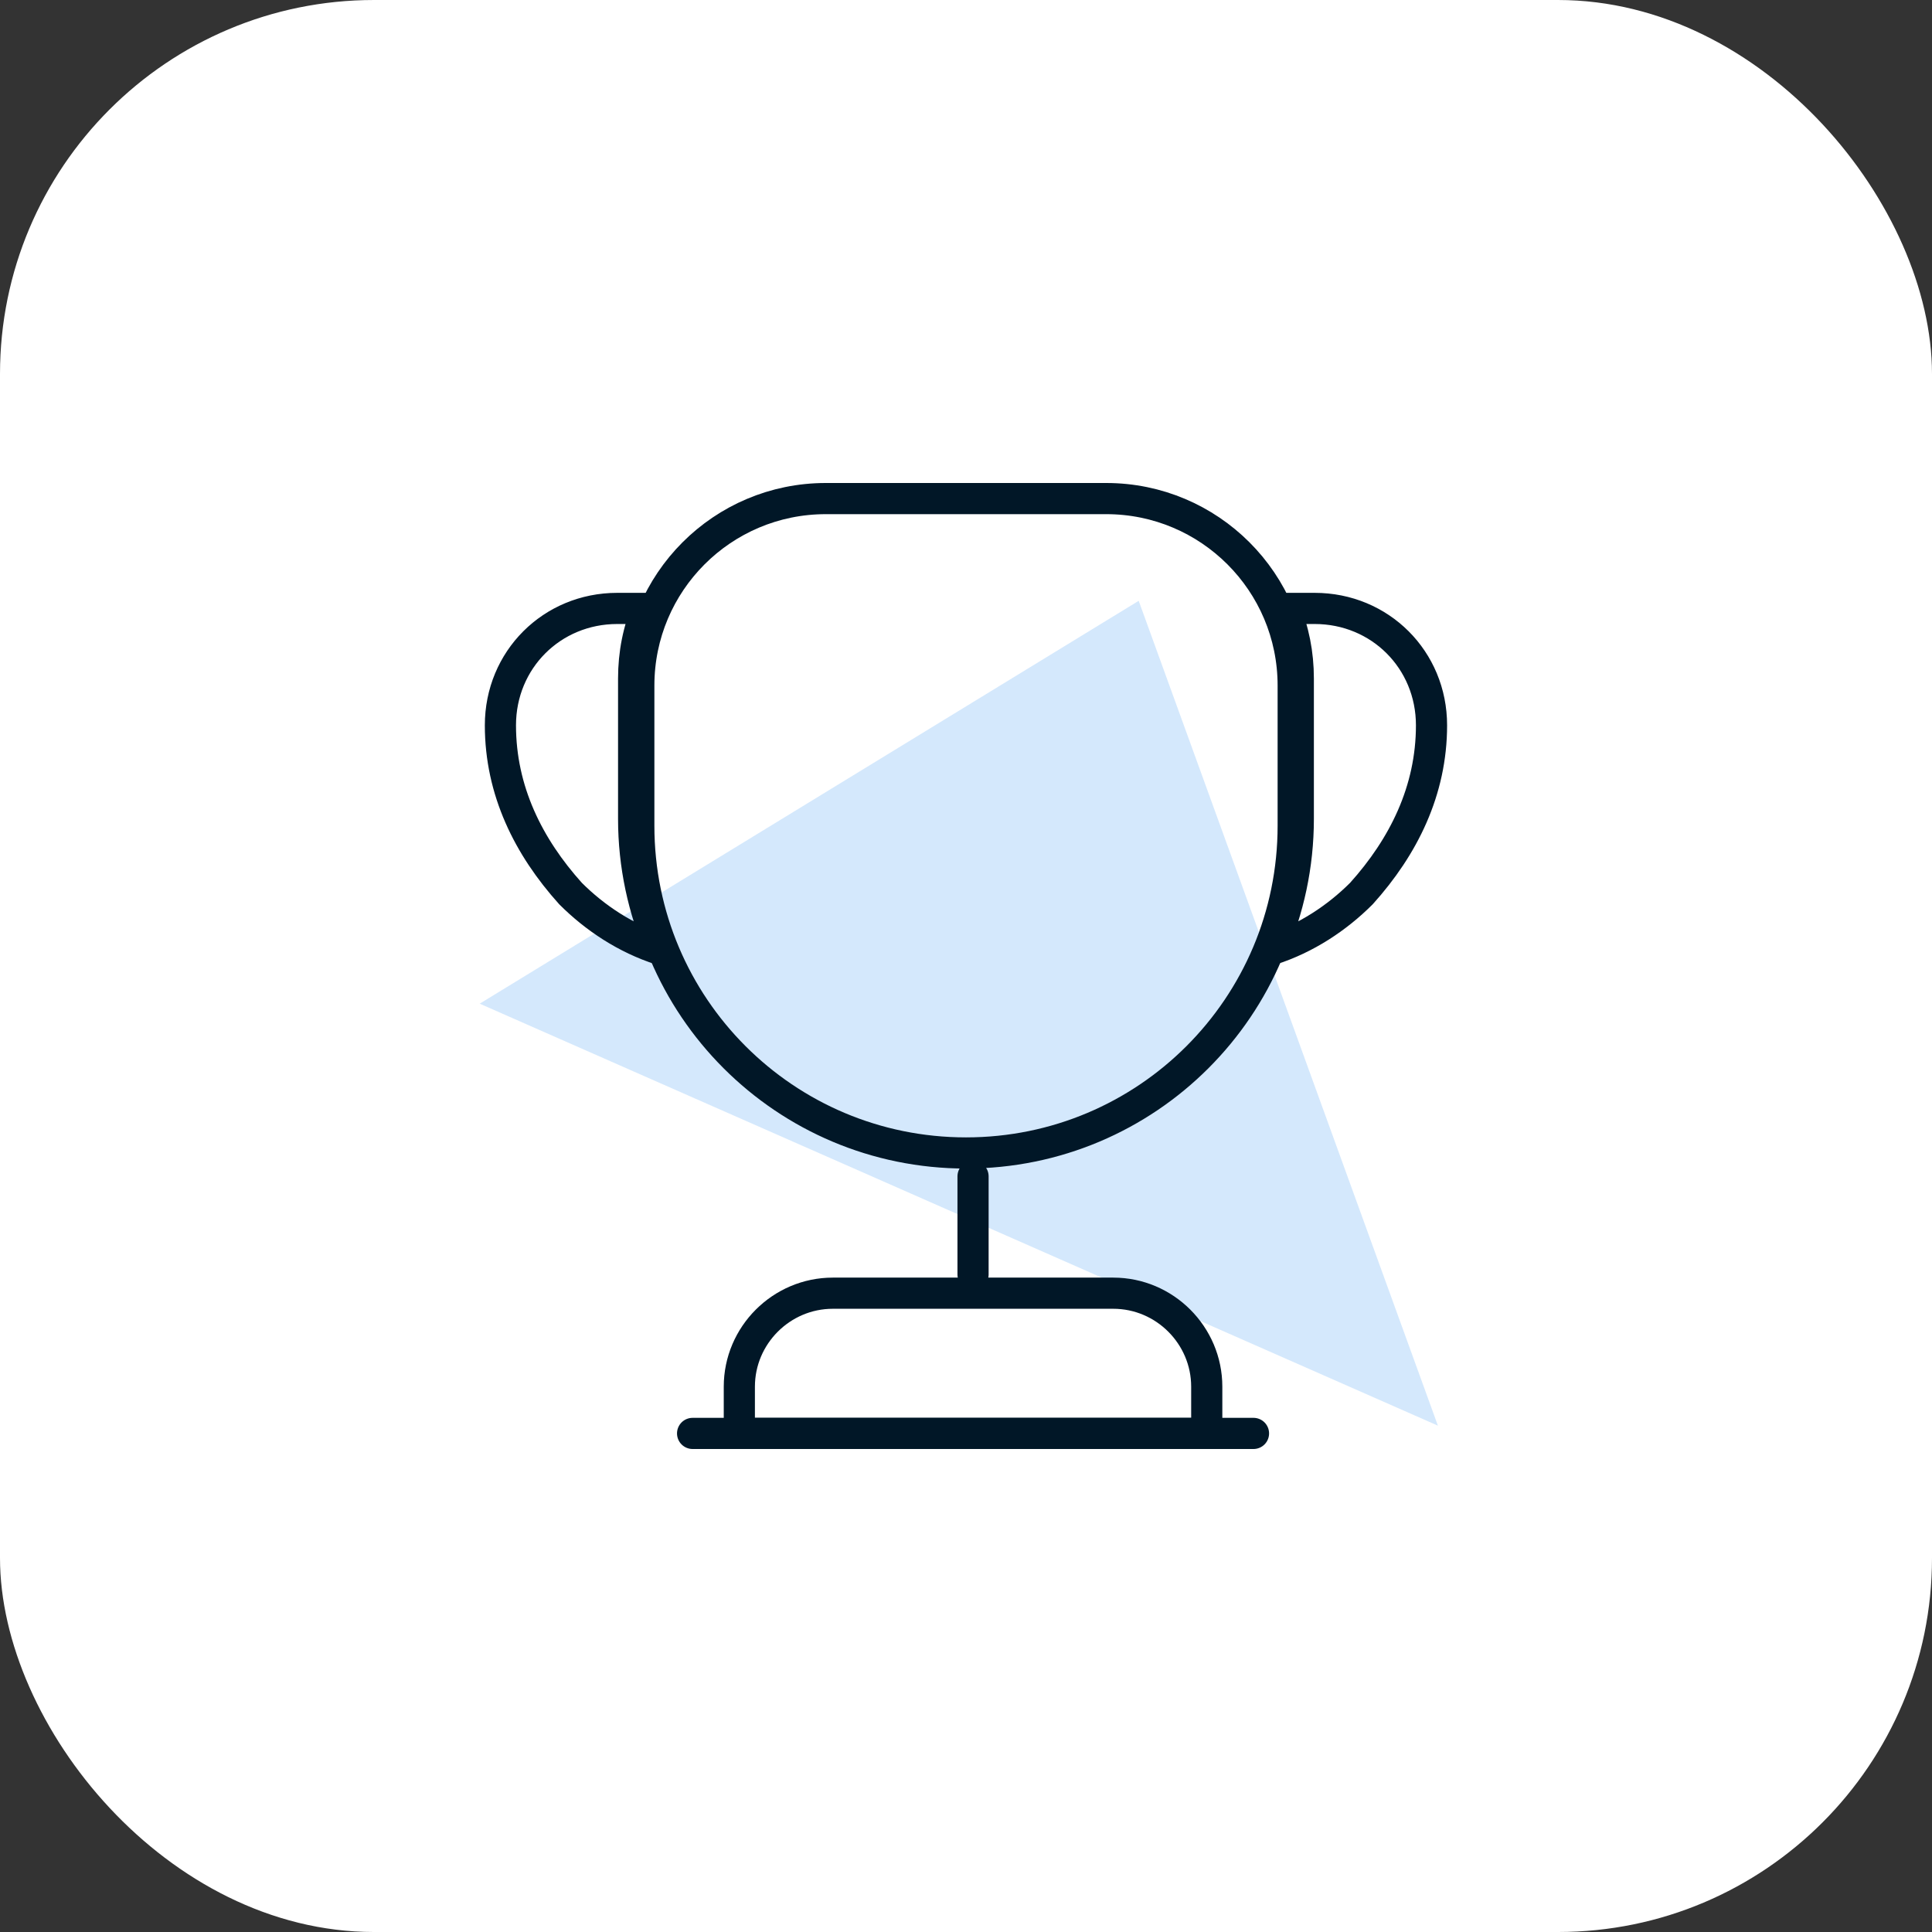
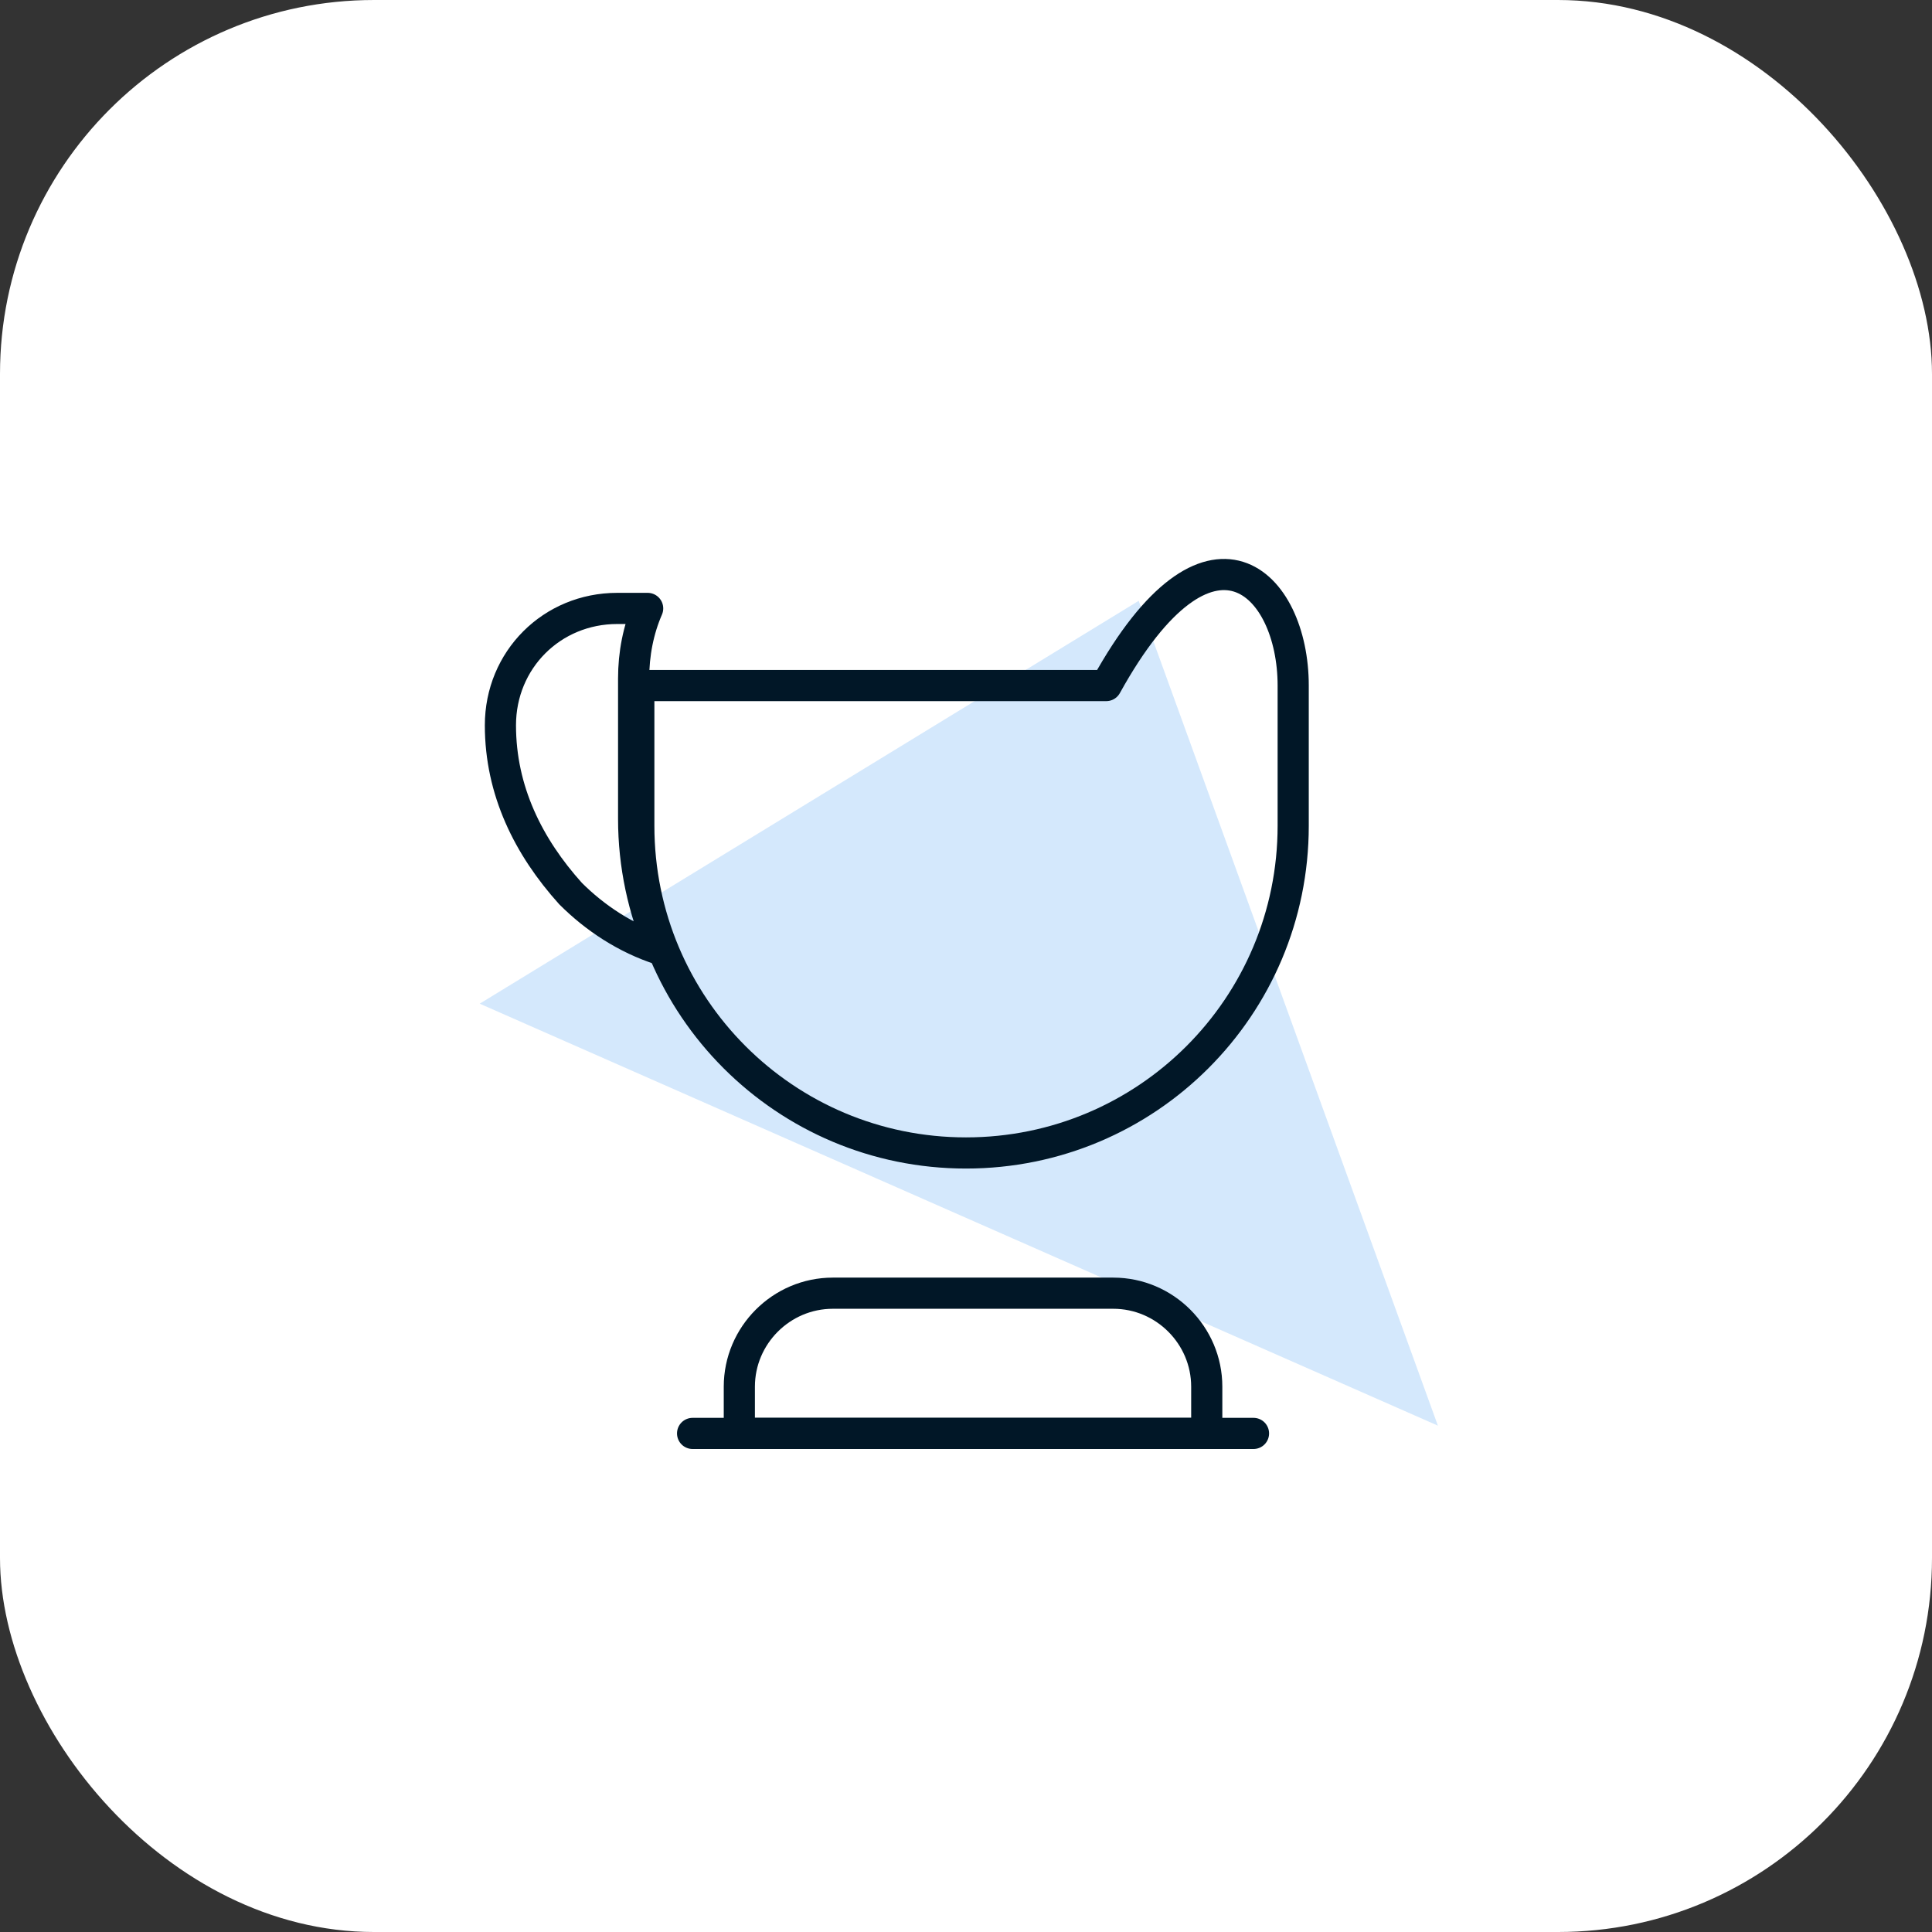
<svg xmlns="http://www.w3.org/2000/svg" width="62" height="62" viewBox="0 0 62 62" fill="none">
  <rect x="0" y="0" width="62" height="62" fill="#333333" stroke="none" />
  <rect y="6.10352e-05" width="62" height="62" rx="12" fill="white" />
  <rect x="8" y="8" width="46" height="46" rx="12" fill="white" />
  <path d="M46.144 45.751L15.394 32.209L36.542 19.281L46.144 45.751Z" fill="#2A8EF0" fill-opacity="0.2" />
-   <path d="M31.226 37.75V40.9" stroke="#011727" stroke-linecap="round" stroke-linejoin="round" />
  <path d="M23.726 46H38.726V44.5C38.726 42.85 37.376 41.5 35.726 41.5H26.726C25.076 41.5 23.726 42.85 23.726 44.5V46V46Z" stroke="#011727" stroke-miterlimit="10" />
  <path d="M22.226 46H40.226" stroke="#011727" stroke-linecap="round" stroke-linejoin="round" />
-   <path d="M31 37C25.195 37 20.5 32.305 20.5 26.5V22C20.5 18.685 23.185 16 26.5 16H35.5C38.815 16 41.5 18.685 41.5 22V26.5C41.5 32.305 36.805 37 31 37Z" stroke="#011727" stroke-linecap="round" stroke-linejoin="round" />
+   <path d="M31 37C25.195 37 20.5 32.305 20.5 26.5V22H35.5C38.815 16 41.5 18.685 41.5 22V26.5C41.5 32.305 36.805 37 31 37Z" stroke="#011727" stroke-linecap="round" stroke-linejoin="round" />
  <path d="M21.204 30.475C20.079 30.115 19.089 29.455 18.309 28.675C16.959 27.175 16.059 25.375 16.059 23.275C16.059 21.175 17.709 19.525 19.809 19.525H20.784C20.484 20.215 20.334 20.98 20.334 21.775V26.275C20.334 27.775 20.649 29.185 21.204 30.475Z" stroke="#011727" stroke-linecap="round" stroke-linejoin="round" />
-   <path d="M40.794 30.475C41.919 30.115 42.909 29.455 43.689 28.675C45.039 27.175 45.939 25.375 45.939 23.275C45.939 21.175 44.289 19.525 42.189 19.525H41.214C41.514 20.215 41.664 20.98 41.664 21.775V26.275C41.664 27.775 41.349 29.185 40.794 30.475Z" stroke="#011727" stroke-linecap="round" stroke-linejoin="round" />
</svg>